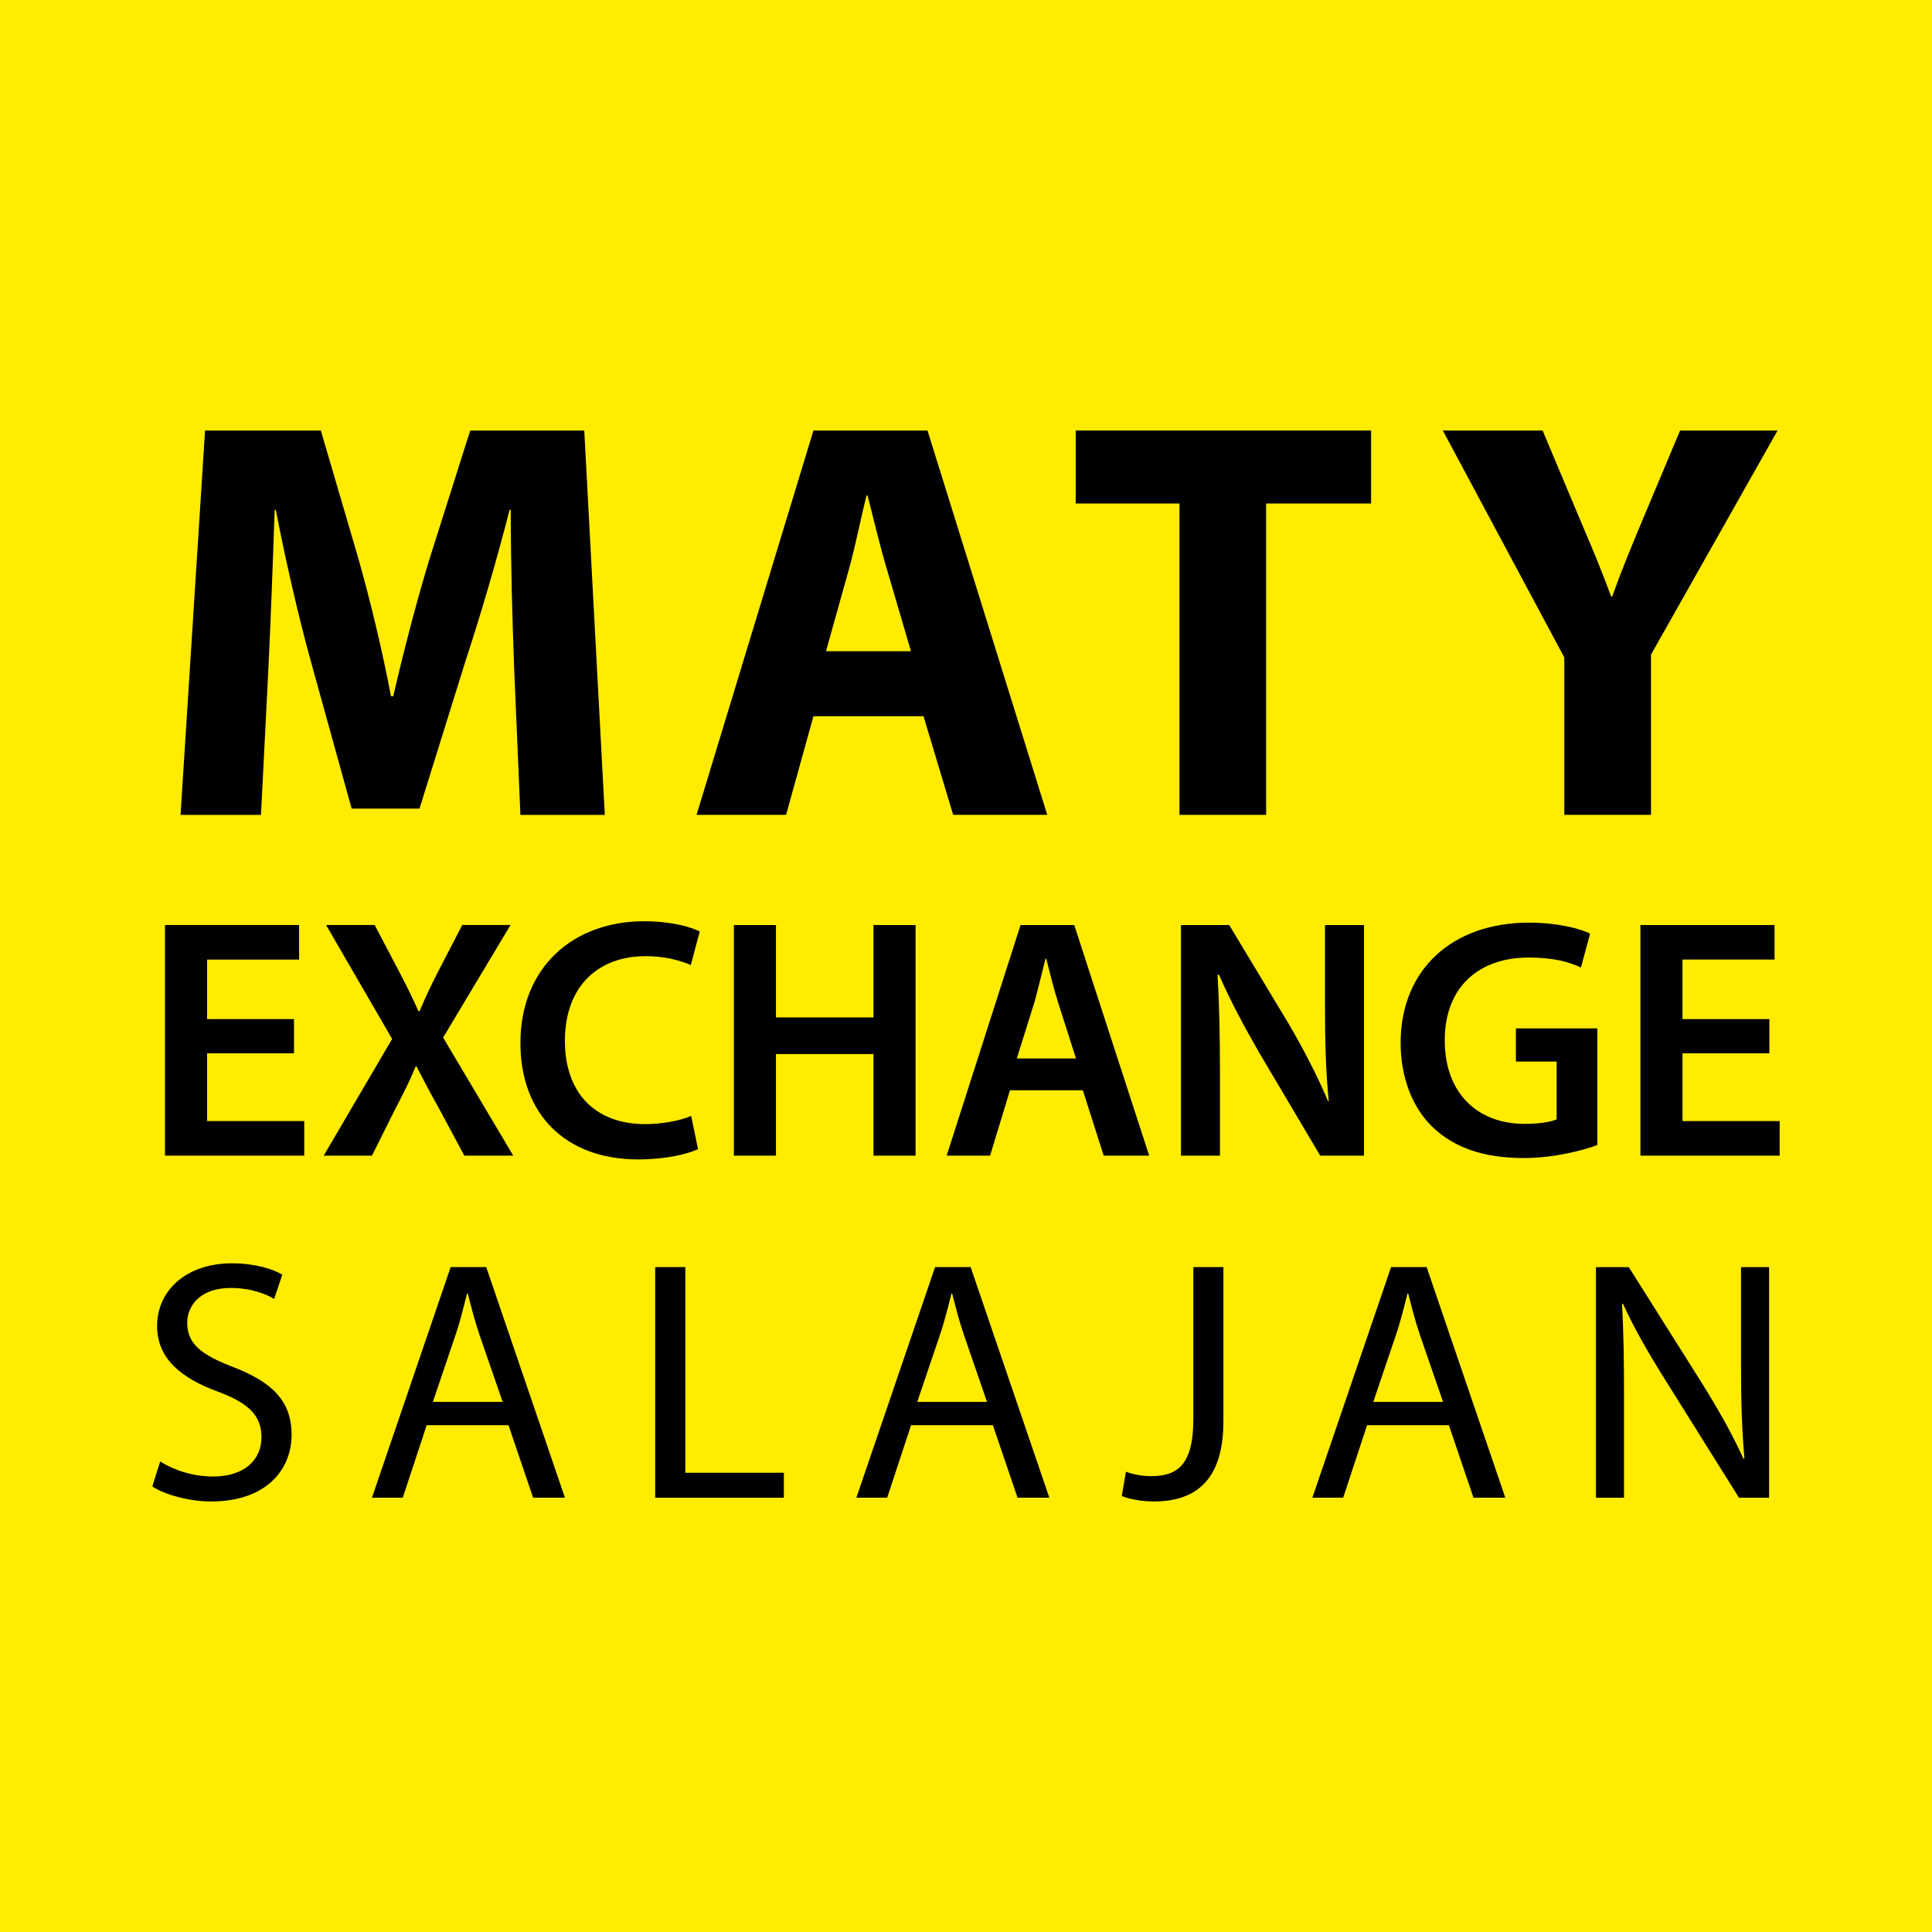
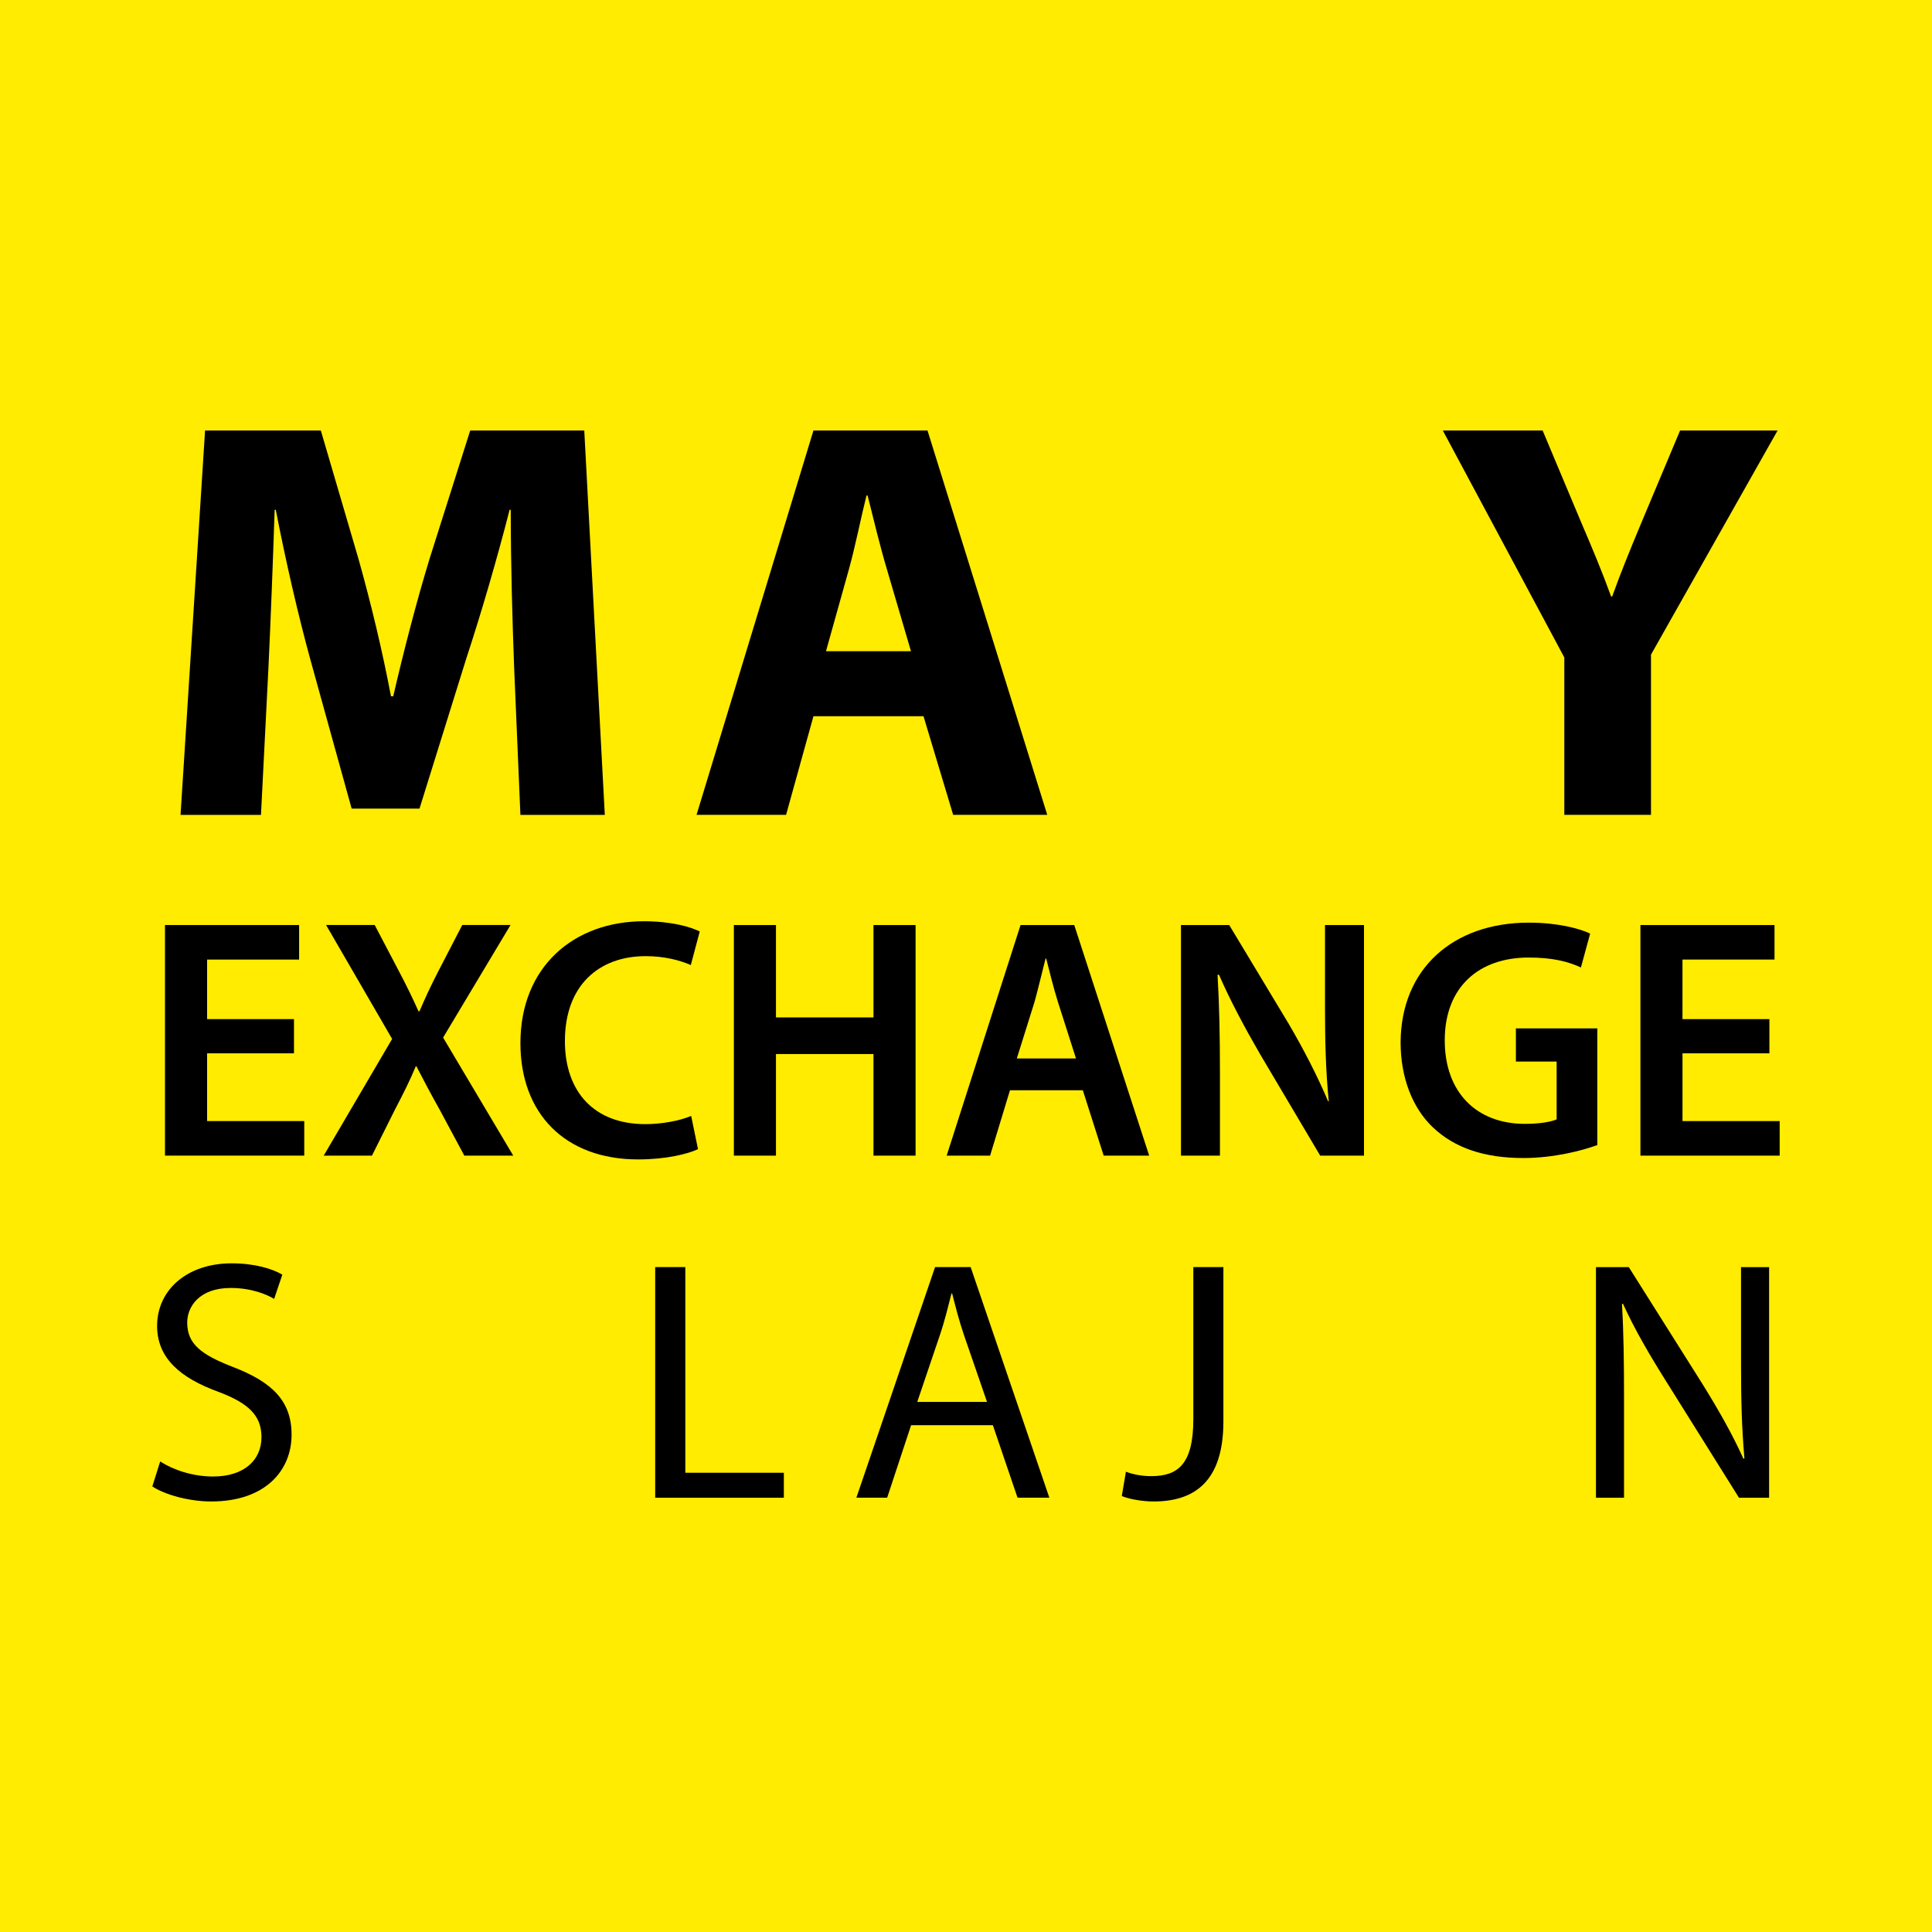
<svg xmlns="http://www.w3.org/2000/svg" version="1.1" id="Layer_1_copy_2" x="0px" y="0px" width="85.039px" height="85.039px" viewBox="0 0 85.039 85.039" enable-background="new 0 0 85.039 85.039" xml:space="preserve">
  <g id="Layer_2_2_">
</g>
  <rect fill="#FFEC00" width="85.039" height="85.039" />
  <g>
    <path d="M22.631,29.391c-0.075-2.033-0.15-4.493-0.15-6.953h-0.05c-0.552,2.159-1.255,4.568-1.908,6.551l-2.058,6.602h-2.987   l-1.808-6.526c-0.552-2.008-1.104-4.418-1.531-6.626h-0.05c-0.075,2.284-0.176,4.895-0.276,7.003l-0.326,6.426H7.947l1.079-16.918   h5.096l1.656,5.648c0.552,1.958,1.055,4.066,1.431,6.049h0.1c0.452-1.958,1.029-4.192,1.606-6.075l1.782-5.623h5.02l0.904,16.918   h-3.715L22.631,29.391z" />
    <path d="M35.805,31.524L34.6,35.867h-3.941l5.146-16.918h5.02l5.271,16.918h-4.141l-1.306-4.342H35.805z M40.097,28.663   l-1.054-3.589c-0.301-1.004-0.603-2.259-0.854-3.263h-0.05c-0.251,1.004-0.502,2.284-0.778,3.263l-1.004,3.589H40.097z" />
-     <path d="M51.916,22.162h-4.568v-3.213H60.35v3.213H55.73v13.705h-3.814V22.162z" />
    <path d="M68.855,35.867v-6.928l-5.348-9.99H67.9l1.707,4.066c0.527,1.23,0.904,2.134,1.307,3.238h0.049   c0.377-1.054,0.779-2.033,1.281-3.238l1.707-4.066h4.291l-5.572,9.865v7.053H68.855z" />
    <path d="M12.94,46.363H9.115v2.982h4.277v1.521H7.262V40.716h5.904v1.521H9.115v2.62h3.825V46.363z" />
    <path d="M20.438,50.867l-1.084-2.02c-0.437-0.781-0.723-1.324-1.024-1.912H18.3c-0.241,0.588-0.512,1.131-0.919,1.912l-1.009,2.02   h-2.124l3.012-5.137l-2.907-5.015h2.139l1.099,2.094c0.332,0.632,0.572,1.13,0.829,1.702h0.045   c0.271-0.633,0.482-1.085,0.798-1.702l1.084-2.094h2.124l-2.967,4.955l3.087,5.196H20.438z" />
    <path d="M30.723,50.58c-0.437,0.211-1.4,0.453-2.635,0.453c-3.223,0-5.181-2.02-5.181-5.121c0-3.344,2.334-5.362,5.437-5.362   c1.22,0,2.079,0.256,2.455,0.452l-0.392,1.476c-0.482-0.211-1.16-0.392-1.988-0.392c-2.063,0-3.554,1.295-3.554,3.735   c0,2.245,1.295,3.659,3.539,3.659c0.738,0,1.521-0.15,2.019-0.361L30.723,50.58z" />
    <path d="M34.155,40.716v4.066h4.292v-4.066H40.3v10.151h-1.853v-4.473h-4.292v4.473h-1.853V40.716H34.155z" />
    <path d="M44.455,47.99l-0.875,2.877h-1.912l3.253-10.151h2.363l3.299,10.151H48.58l-0.918-2.877H44.455z M47.361,46.59l-0.799-2.5   c-0.195-0.617-0.361-1.311-0.512-1.898h-0.029c-0.15,0.587-0.316,1.295-0.482,1.898l-0.783,2.5H47.361z" />
    <path d="M51.982,50.867V40.716h2.123l2.621,4.353c0.662,1.129,1.266,2.305,1.732,3.404h0.029c-0.135-1.355-0.166-2.666-0.166-4.217   v-3.54h1.717v10.151h-1.928l-2.65-4.473c-0.646-1.115-1.311-2.35-1.807-3.495l-0.061,0.015c0.076,1.31,0.105,2.651,0.105,4.322   v3.631H51.982z" />
    <path d="M70.309,50.4c-0.646,0.24-1.912,0.572-3.252,0.572c-1.717,0-3.027-0.438-3.992-1.355c-0.902-0.859-1.416-2.199-1.416-3.735   c0.016-3.223,2.289-5.271,5.648-5.271c1.25,0,2.229,0.256,2.695,0.482l-0.406,1.491c-0.557-0.256-1.234-0.437-2.305-0.437   c-2.168,0-3.689,1.28-3.689,3.645c0,2.305,1.416,3.676,3.523,3.676c0.678,0,1.16-0.092,1.402-0.197v-2.545h-1.793v-1.461h3.584   V50.4z" />
    <path d="M77.883,46.363h-3.826v2.982h4.277v1.521h-6.129V40.716h5.902v1.521h-4.051v2.62h3.826V46.363z" />
    <path d="M7.051,64.328c0.587,0.377,1.431,0.662,2.334,0.662c1.34,0,2.124-0.707,2.124-1.732c0-0.934-0.542-1.49-1.913-2.002   c-1.656-0.604-2.681-1.477-2.681-2.893c0-1.58,1.311-2.756,3.283-2.756c1.024,0,1.792,0.242,2.229,0.498l-0.361,1.068   c-0.316-0.195-0.994-0.482-1.913-0.482c-1.386,0-1.913,0.83-1.913,1.521c0,0.949,0.618,1.416,2.019,1.959   c1.717,0.662,2.575,1.49,2.575,2.98c0,1.566-1.145,2.938-3.539,2.938c-0.979,0-2.048-0.301-2.591-0.662L7.051,64.328z" />
-     <path d="M18.781,62.732l-1.054,3.191h-1.355l3.464-10.15h1.566l3.464,10.15h-1.4l-1.084-3.191H18.781z M22.125,61.707l-1.009-2.922   c-0.226-0.662-0.376-1.264-0.527-1.852h-0.03c-0.151,0.588-0.301,1.219-0.512,1.838l-0.994,2.936H22.125z" />
    <path d="M28.839,55.773h1.326v9.051h4.337v1.1h-5.663V55.773z" />
    <path d="M40.103,62.732l-1.054,3.191h-1.355l3.464-10.15h1.566l3.464,10.15h-1.4l-1.086-3.191H40.103z M43.445,61.707l-1.008-2.922   c-0.226-0.662-0.377-1.264-0.527-1.852h-0.03c-0.15,0.588-0.301,1.219-0.512,1.838l-0.994,2.936H43.445z" />
    <path d="M52.525,55.773h1.324v6.793c0,2.695-1.324,3.523-3.072,3.523c-0.496,0-1.084-0.105-1.4-0.24l0.182-1.07   c0.27,0.105,0.662,0.195,1.113,0.195c1.176,0,1.854-0.525,1.854-2.514V55.773z" />
-     <path d="M60.174,62.732l-1.053,3.191h-1.355l3.463-10.15h1.566l3.463,10.15h-1.4l-1.084-3.191H60.174z M63.518,61.707l-1.01-2.922   c-0.225-0.662-0.375-1.264-0.525-1.852h-0.031c-0.15,0.588-0.301,1.219-0.512,1.838l-0.994,2.936H63.518z" />
    <path d="M70.248,65.924v-10.15h1.445l3.238,5.137c0.738,1.189,1.34,2.258,1.807,3.297l0.045-0.016   c-0.119-1.354-0.15-2.59-0.15-4.17v-4.248h1.236v10.15h-1.326l-3.223-5.15c-0.709-1.129-1.387-2.289-1.883-3.389L71.393,57.4   c0.074,1.279,0.09,2.5,0.09,4.186v4.338H70.248z" />
  </g>
</svg>